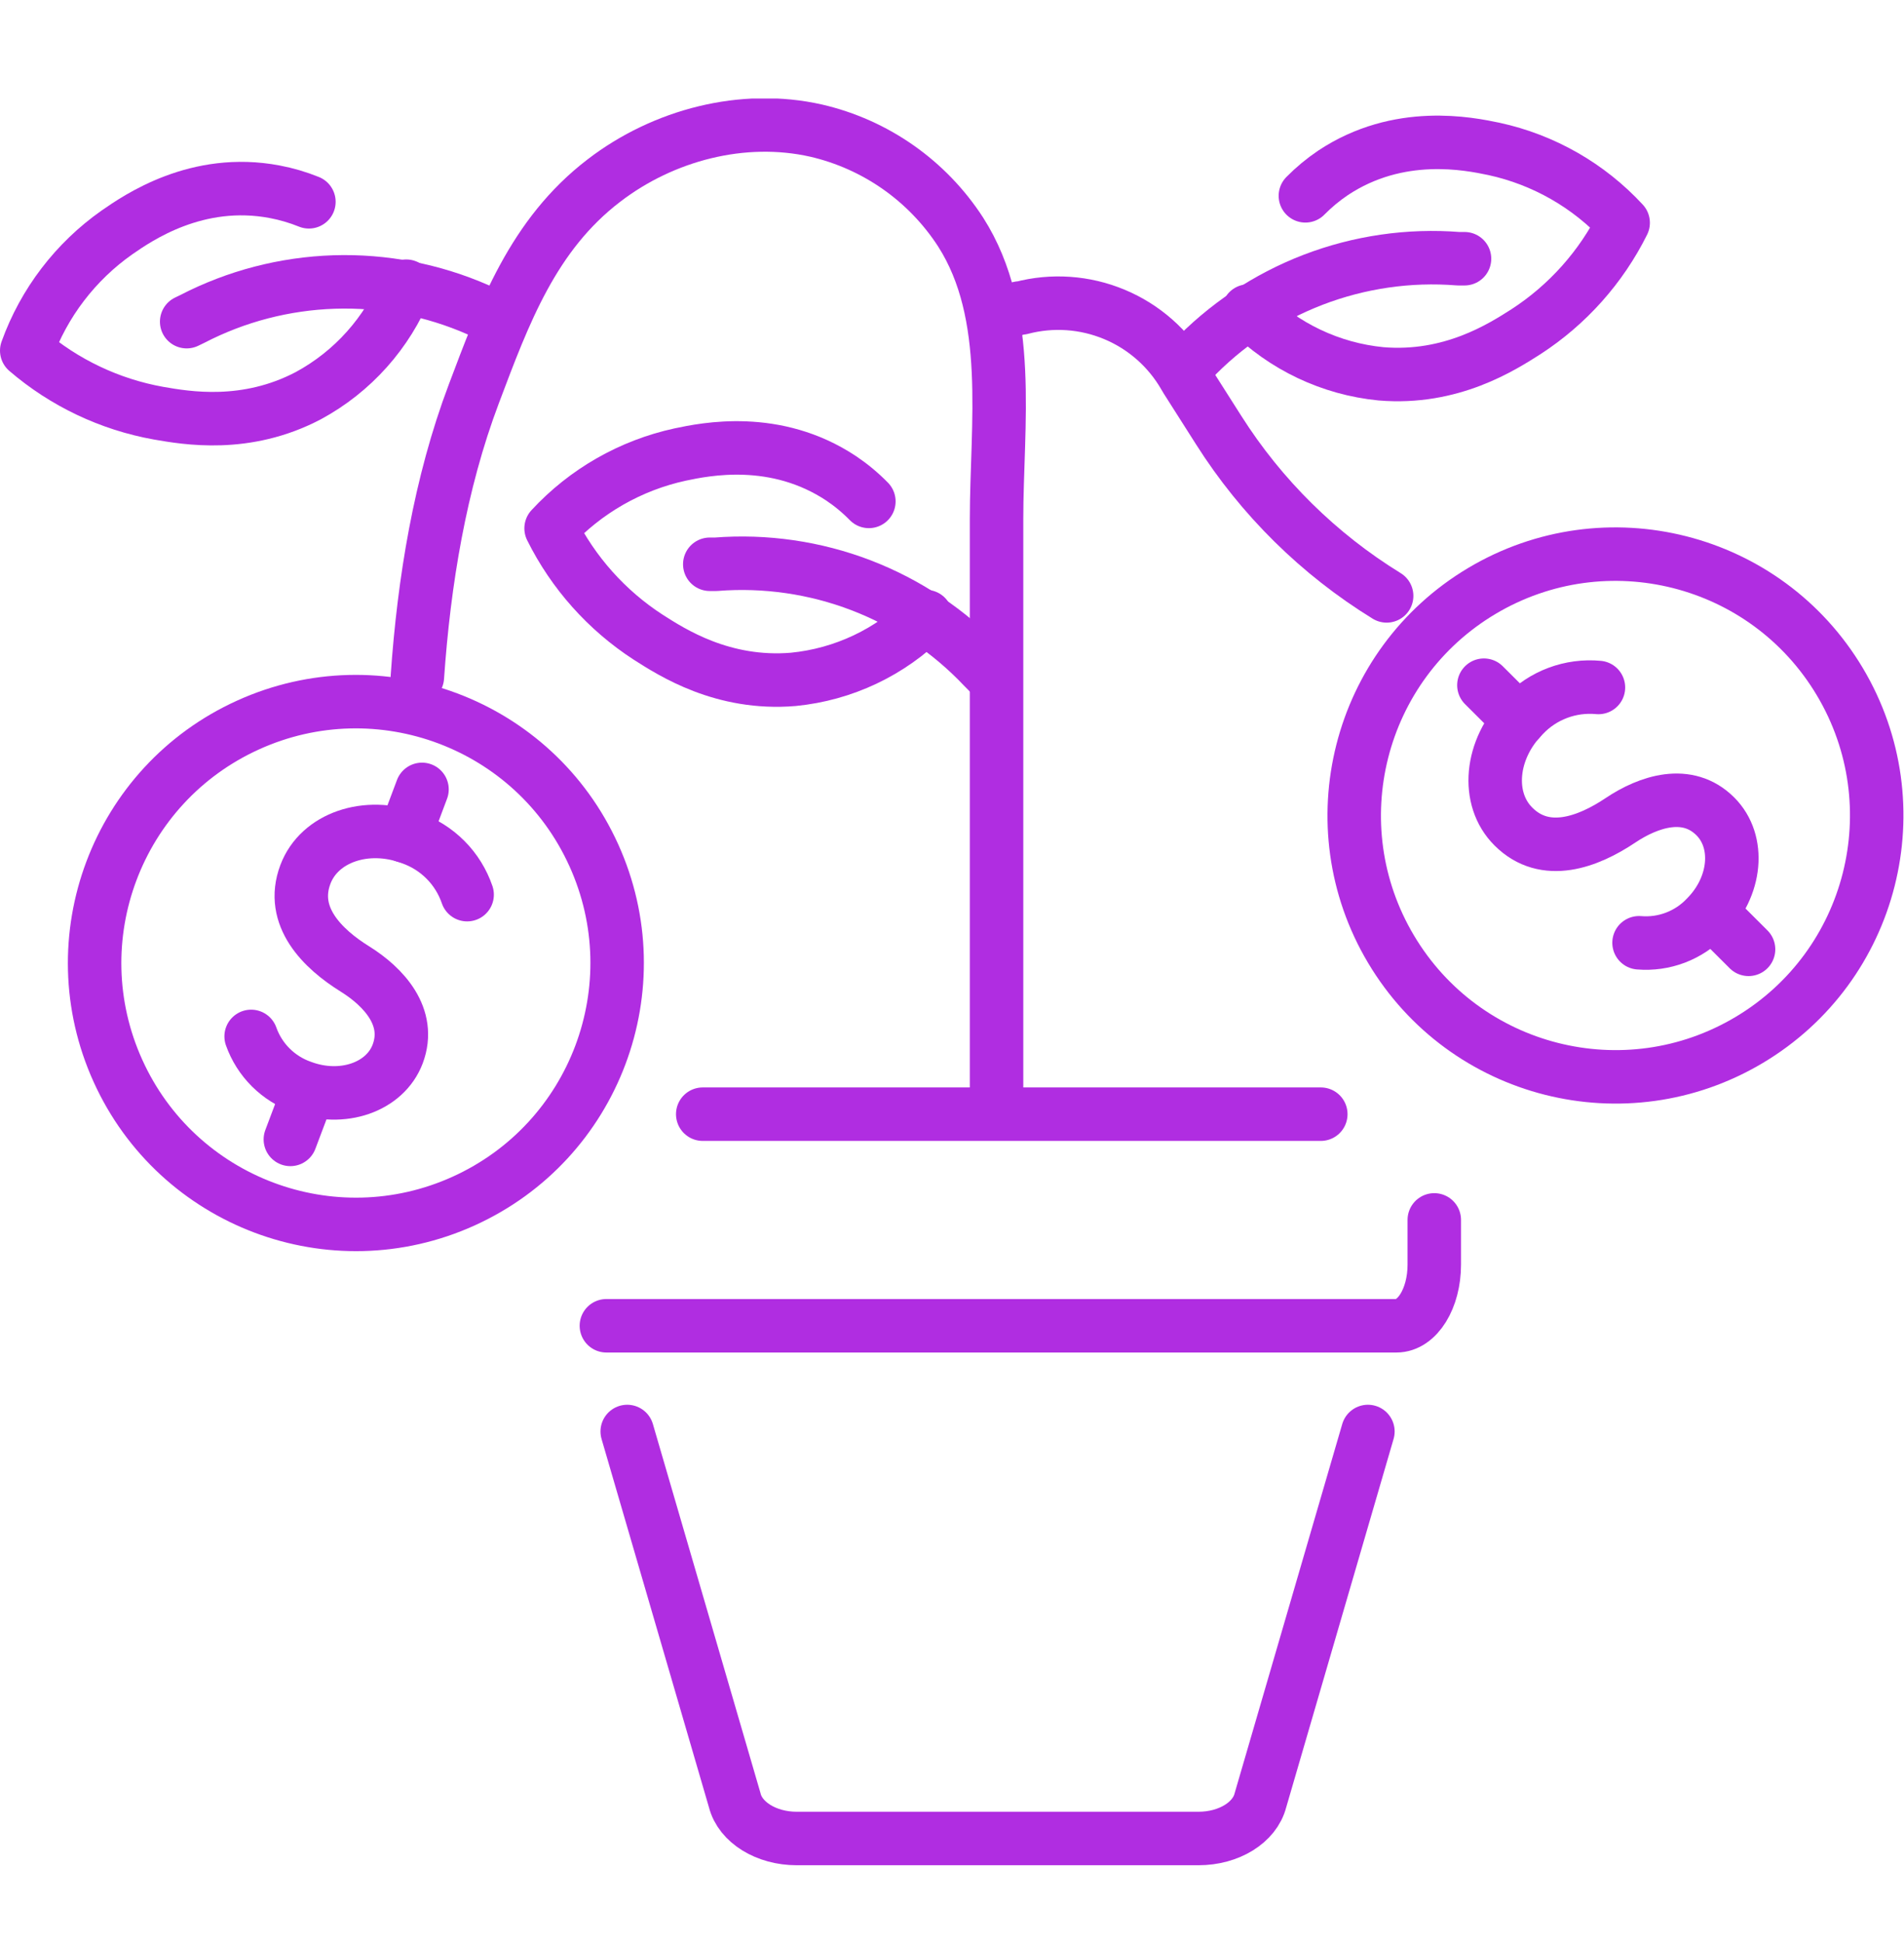
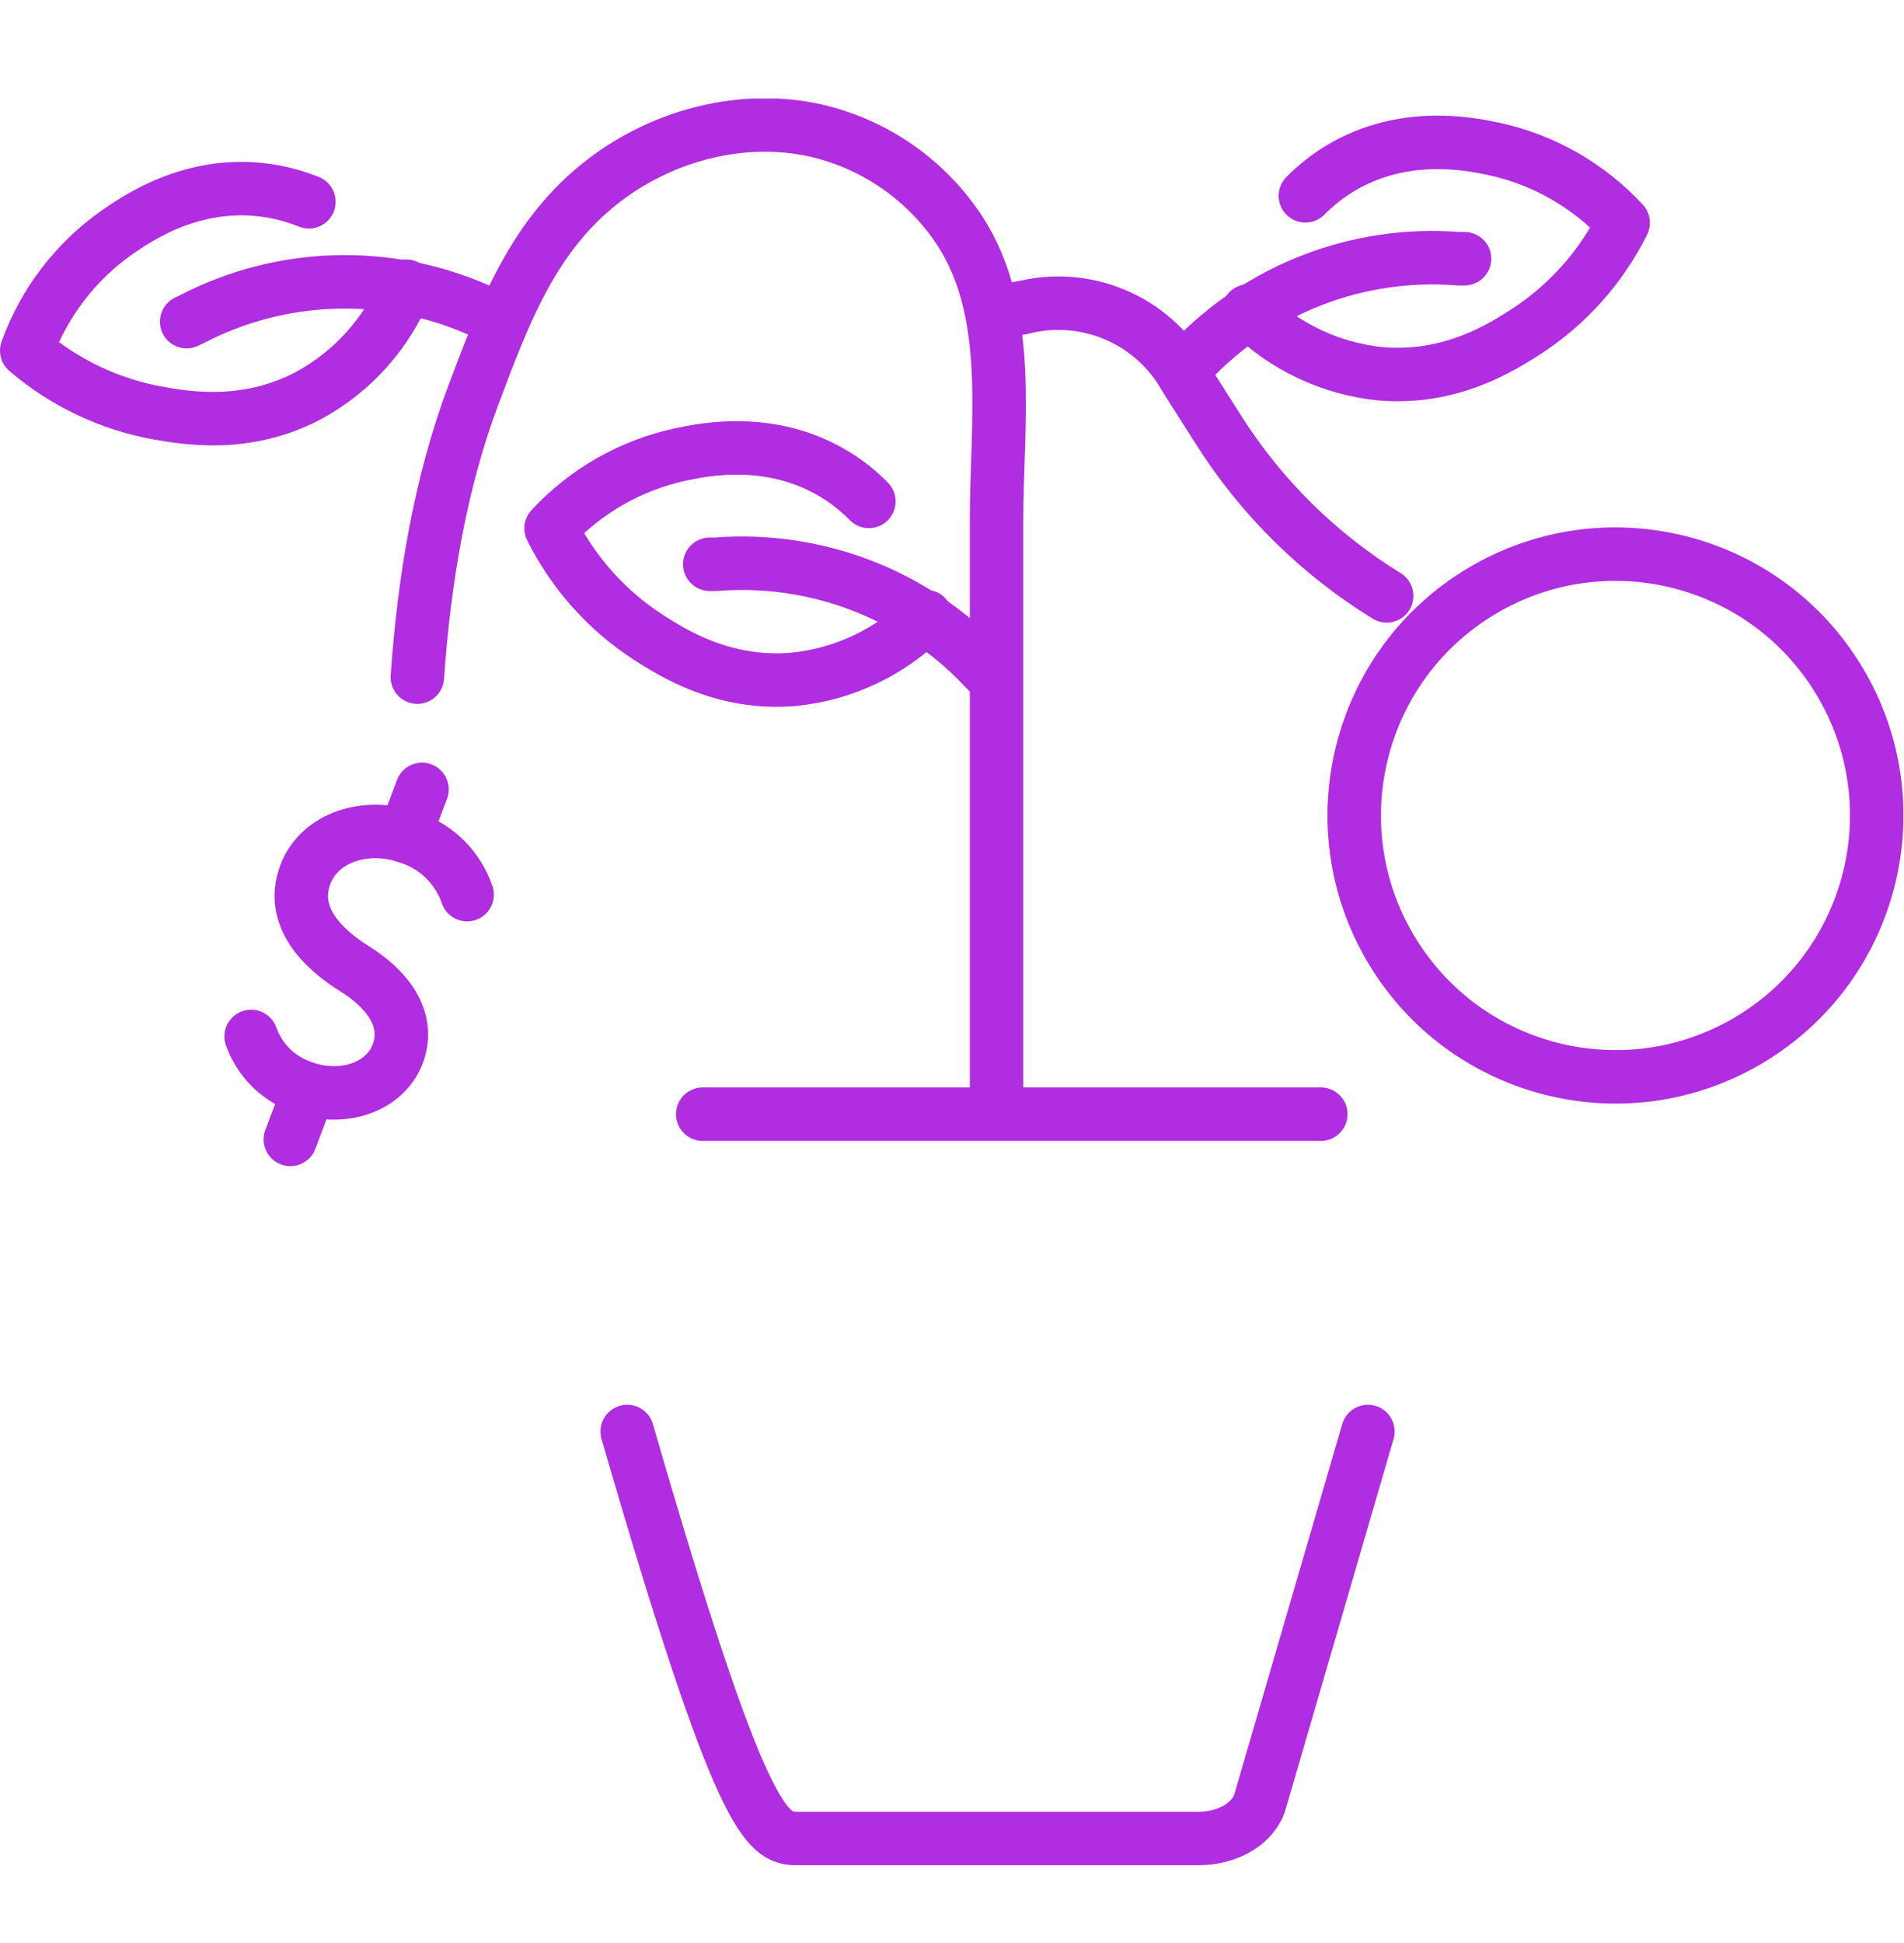
<svg xmlns="http://www.w3.org/2000/svg" width="50" height="51" viewBox="0 0 50 51" fill="none">
  <g clip-path="url(#clip0_48_50)">
    <path d="M26.17 29.061V13.622C26.17 11.148 26.615 8.262 25.228 6.093C24.356 4.745 22.994 3.789 21.43 3.428C19.509 2.995 17.42 3.542 15.862 4.737C13.995 6.163 13.239 8.23 12.443 10.338C11.553 12.693 11.134 15.27 10.96 17.774" stroke="#B02DE1" stroke-width="1.404" stroke-linecap="round" stroke-linejoin="round" />
    <path d="M26.637 8.124C26.683 8.108 26.729 8.096 26.776 8.084H26.818C27.63 7.87 28.49 7.929 29.265 8.253C30.041 8.576 30.687 9.146 31.106 9.874L31.16 9.965L32.003 11.29C33.123 13.057 34.632 14.545 36.414 15.641" stroke="#B02DE1" stroke-width="1.404" stroke-linecap="round" stroke-linejoin="round" />
-     <path d="M41.976 18.045C41.614 18.011 41.25 18.059 40.91 18.186C40.57 18.313 40.263 18.516 40.013 18.779C39.133 19.661 39.01 20.968 39.744 21.696C40.578 22.53 41.711 22.097 42.551 21.534C43.295 21.035 44.314 20.698 45.045 21.428C45.709 22.089 45.599 23.276 44.801 24.076C44.577 24.313 44.302 24.495 43.998 24.611C43.694 24.727 43.367 24.773 43.042 24.746" stroke="#B02DE1" stroke-width="1.404" stroke-linecap="round" stroke-linejoin="round" />
-     <path d="M38.968 17.985L39.895 18.909" stroke="#B02DE1" stroke-width="1.404" stroke-linecap="round" stroke-linejoin="round" />
-     <path d="M45.918 24.918L44.941 23.944" stroke="#B02DE1" stroke-width="1.404" stroke-linecap="round" stroke-linejoin="round" />
    <path d="M45.933 27.298C49.188 25.36 50.255 21.15 48.316 17.895C46.377 14.64 42.168 13.574 38.913 15.512C35.658 17.451 34.591 21.661 36.53 24.916C38.469 28.17 42.679 29.237 45.933 27.298Z" stroke="#B02DE1" stroke-width="1.404" stroke-linecap="round" stroke-linejoin="round" />
    <path d="M12.267 23.483C12.149 23.139 11.956 22.827 11.699 22.569C11.443 22.312 11.132 22.116 10.789 21.997C9.622 21.558 8.383 21.985 8.02 22.951C7.603 24.056 8.471 24.906 9.321 25.434C10.079 25.907 10.807 26.695 10.444 27.663C10.114 28.539 8.987 28.928 7.928 28.531C7.621 28.424 7.342 28.248 7.111 28.019C6.88 27.789 6.704 27.511 6.595 27.204" stroke="#B02DE1" stroke-width="1.404" stroke-linecap="round" stroke-linejoin="round" />
    <path d="M11.082 20.72L10.623 21.941" stroke="#B02DE1" stroke-width="1.404" stroke-linecap="round" stroke-linejoin="round" />
    <path d="M7.625 29.907L8.112 28.616" stroke="#B02DE1" stroke-width="1.404" stroke-linecap="round" stroke-linejoin="round" />
-     <path d="M12.177 31.525C15.628 29.961 17.157 25.896 15.593 22.446C14.03 18.995 9.965 17.466 6.514 19.03C3.064 20.593 1.534 24.658 3.098 28.109C4.662 31.559 8.727 33.089 12.177 31.525Z" stroke="#B02DE1" stroke-width="1.404" stroke-linecap="round" stroke-linejoin="round" />
-     <path d="M16.471 37.574L19.295 47.255C19.441 47.836 20.125 48.257 20.921 48.257H31.473C32.275 48.257 32.951 47.836 33.099 47.255L35.922 37.574" stroke="#B02DE1" stroke-width="1.404" stroke-linecap="round" stroke-linejoin="round" />
-     <path d="M37.665 32.02V33.195C37.665 34.081 37.22 34.799 36.672 34.799H15.924" stroke="#B02DE1" stroke-width="1.404" stroke-linecap="round" stroke-linejoin="round" />
+     <path d="M16.471 37.574C19.441 47.836 20.125 48.257 20.921 48.257H31.473C32.275 48.257 32.951 47.836 33.099 47.255L35.922 37.574" stroke="#B02DE1" stroke-width="1.404" stroke-linecap="round" stroke-linejoin="round" />
    <path d="M18.454 29.245H34.685" stroke="#B02DE1" stroke-width="1.404" stroke-linecap="round" stroke-linejoin="round" />
    <path d="M8.112 5.297C7.823 5.18 7.523 5.092 7.216 5.034C5.173 4.645 3.621 5.72 3.074 6.099C1.983 6.865 1.154 7.949 0.702 9.203C1.688 10.049 2.883 10.616 4.162 10.845C4.9 10.973 6.458 11.246 8.096 10.386C9.261 9.756 10.17 8.74 10.667 7.512" stroke="#B02DE1" stroke-width="1.404" stroke-linecap="round" stroke-linejoin="round" />
    <path d="M4.902 8.443L5.051 8.371C6.205 7.774 7.478 7.444 8.776 7.402C10.075 7.361 11.366 7.61 12.556 8.132L12.782 8.226" stroke="#B02DE1" stroke-width="1.404" stroke-linecap="round" stroke-linejoin="round" />
    <path d="M34.28 5.14C34.501 4.916 34.743 4.715 35.004 4.539C36.735 3.388 38.581 3.773 39.233 3.909C40.536 4.192 41.72 4.869 42.625 5.848C42.046 7.011 41.165 7.998 40.075 8.705C39.445 9.106 38.114 9.967 36.265 9.812C34.948 9.683 33.717 9.1 32.781 8.164" stroke="#B02DE1" stroke-width="1.404" stroke-linecap="round" stroke-linejoin="round" />
    <path d="M38.459 6.791C38.417 6.791 38.361 6.791 38.297 6.791C37 6.688 35.696 6.878 34.482 7.344C33.268 7.811 32.173 8.543 31.279 9.487C31.213 9.556 31.154 9.616 31.106 9.662" stroke="#B02DE1" stroke-width="1.404" stroke-linecap="round" stroke-linejoin="round" />
    <path d="M22.817 13.161C22.597 12.936 22.355 12.735 22.094 12.559C20.363 11.408 18.517 11.793 17.865 11.93C16.562 12.212 15.377 12.889 14.472 13.868C15.051 15.032 15.932 16.019 17.023 16.726C17.652 17.127 18.984 17.987 20.832 17.832C22.149 17.703 23.381 17.121 24.315 16.184" stroke="#B02DE1" stroke-width="1.404" stroke-linecap="round" stroke-linejoin="round" />
    <path d="M18.639 14.811C18.681 14.811 18.737 14.811 18.801 14.811C20.098 14.709 21.401 14.898 22.616 15.364C23.83 15.831 24.924 16.563 25.819 17.508C25.885 17.576 25.943 17.636 25.991 17.682" stroke="#B02DE1" stroke-width="1.404" stroke-linecap="round" stroke-linejoin="round" />
  </g>
  <defs>
    <clipPath id="clip0_48_50">
      <rect width="50" height="46.373" fill="white" transform="translate(0 2.586)" />
    </clipPath>
  </defs>
</svg>